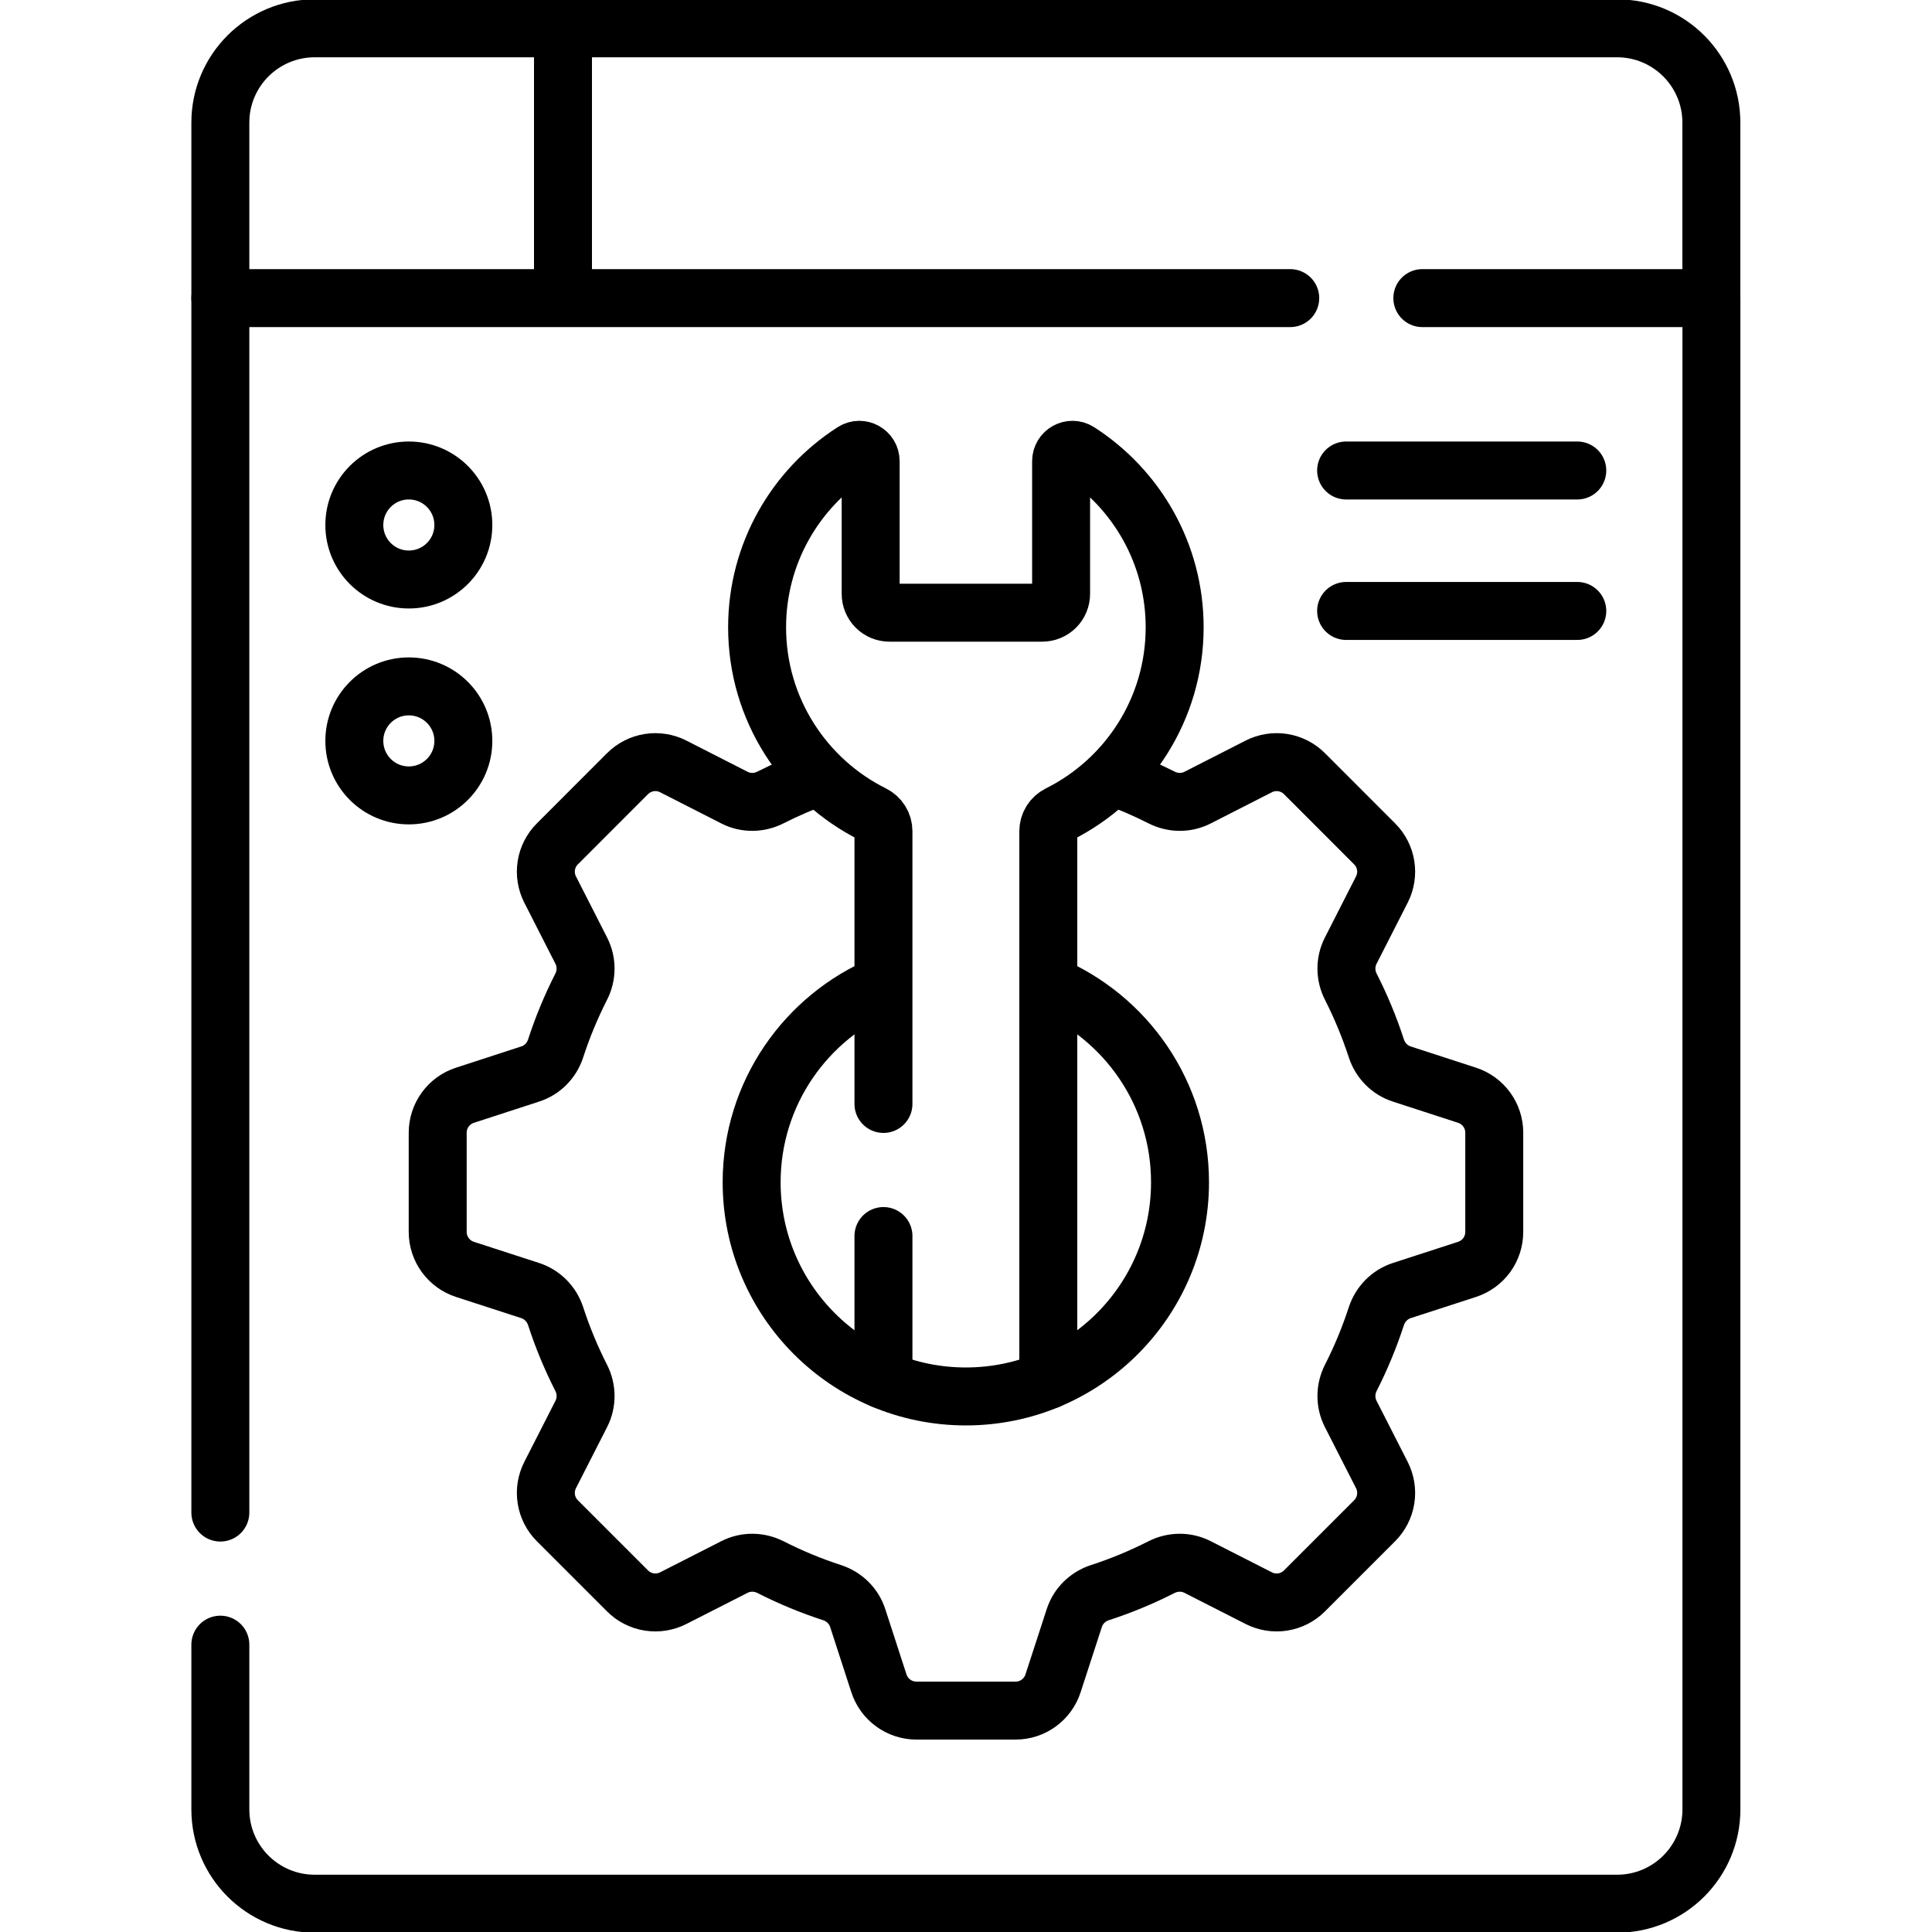
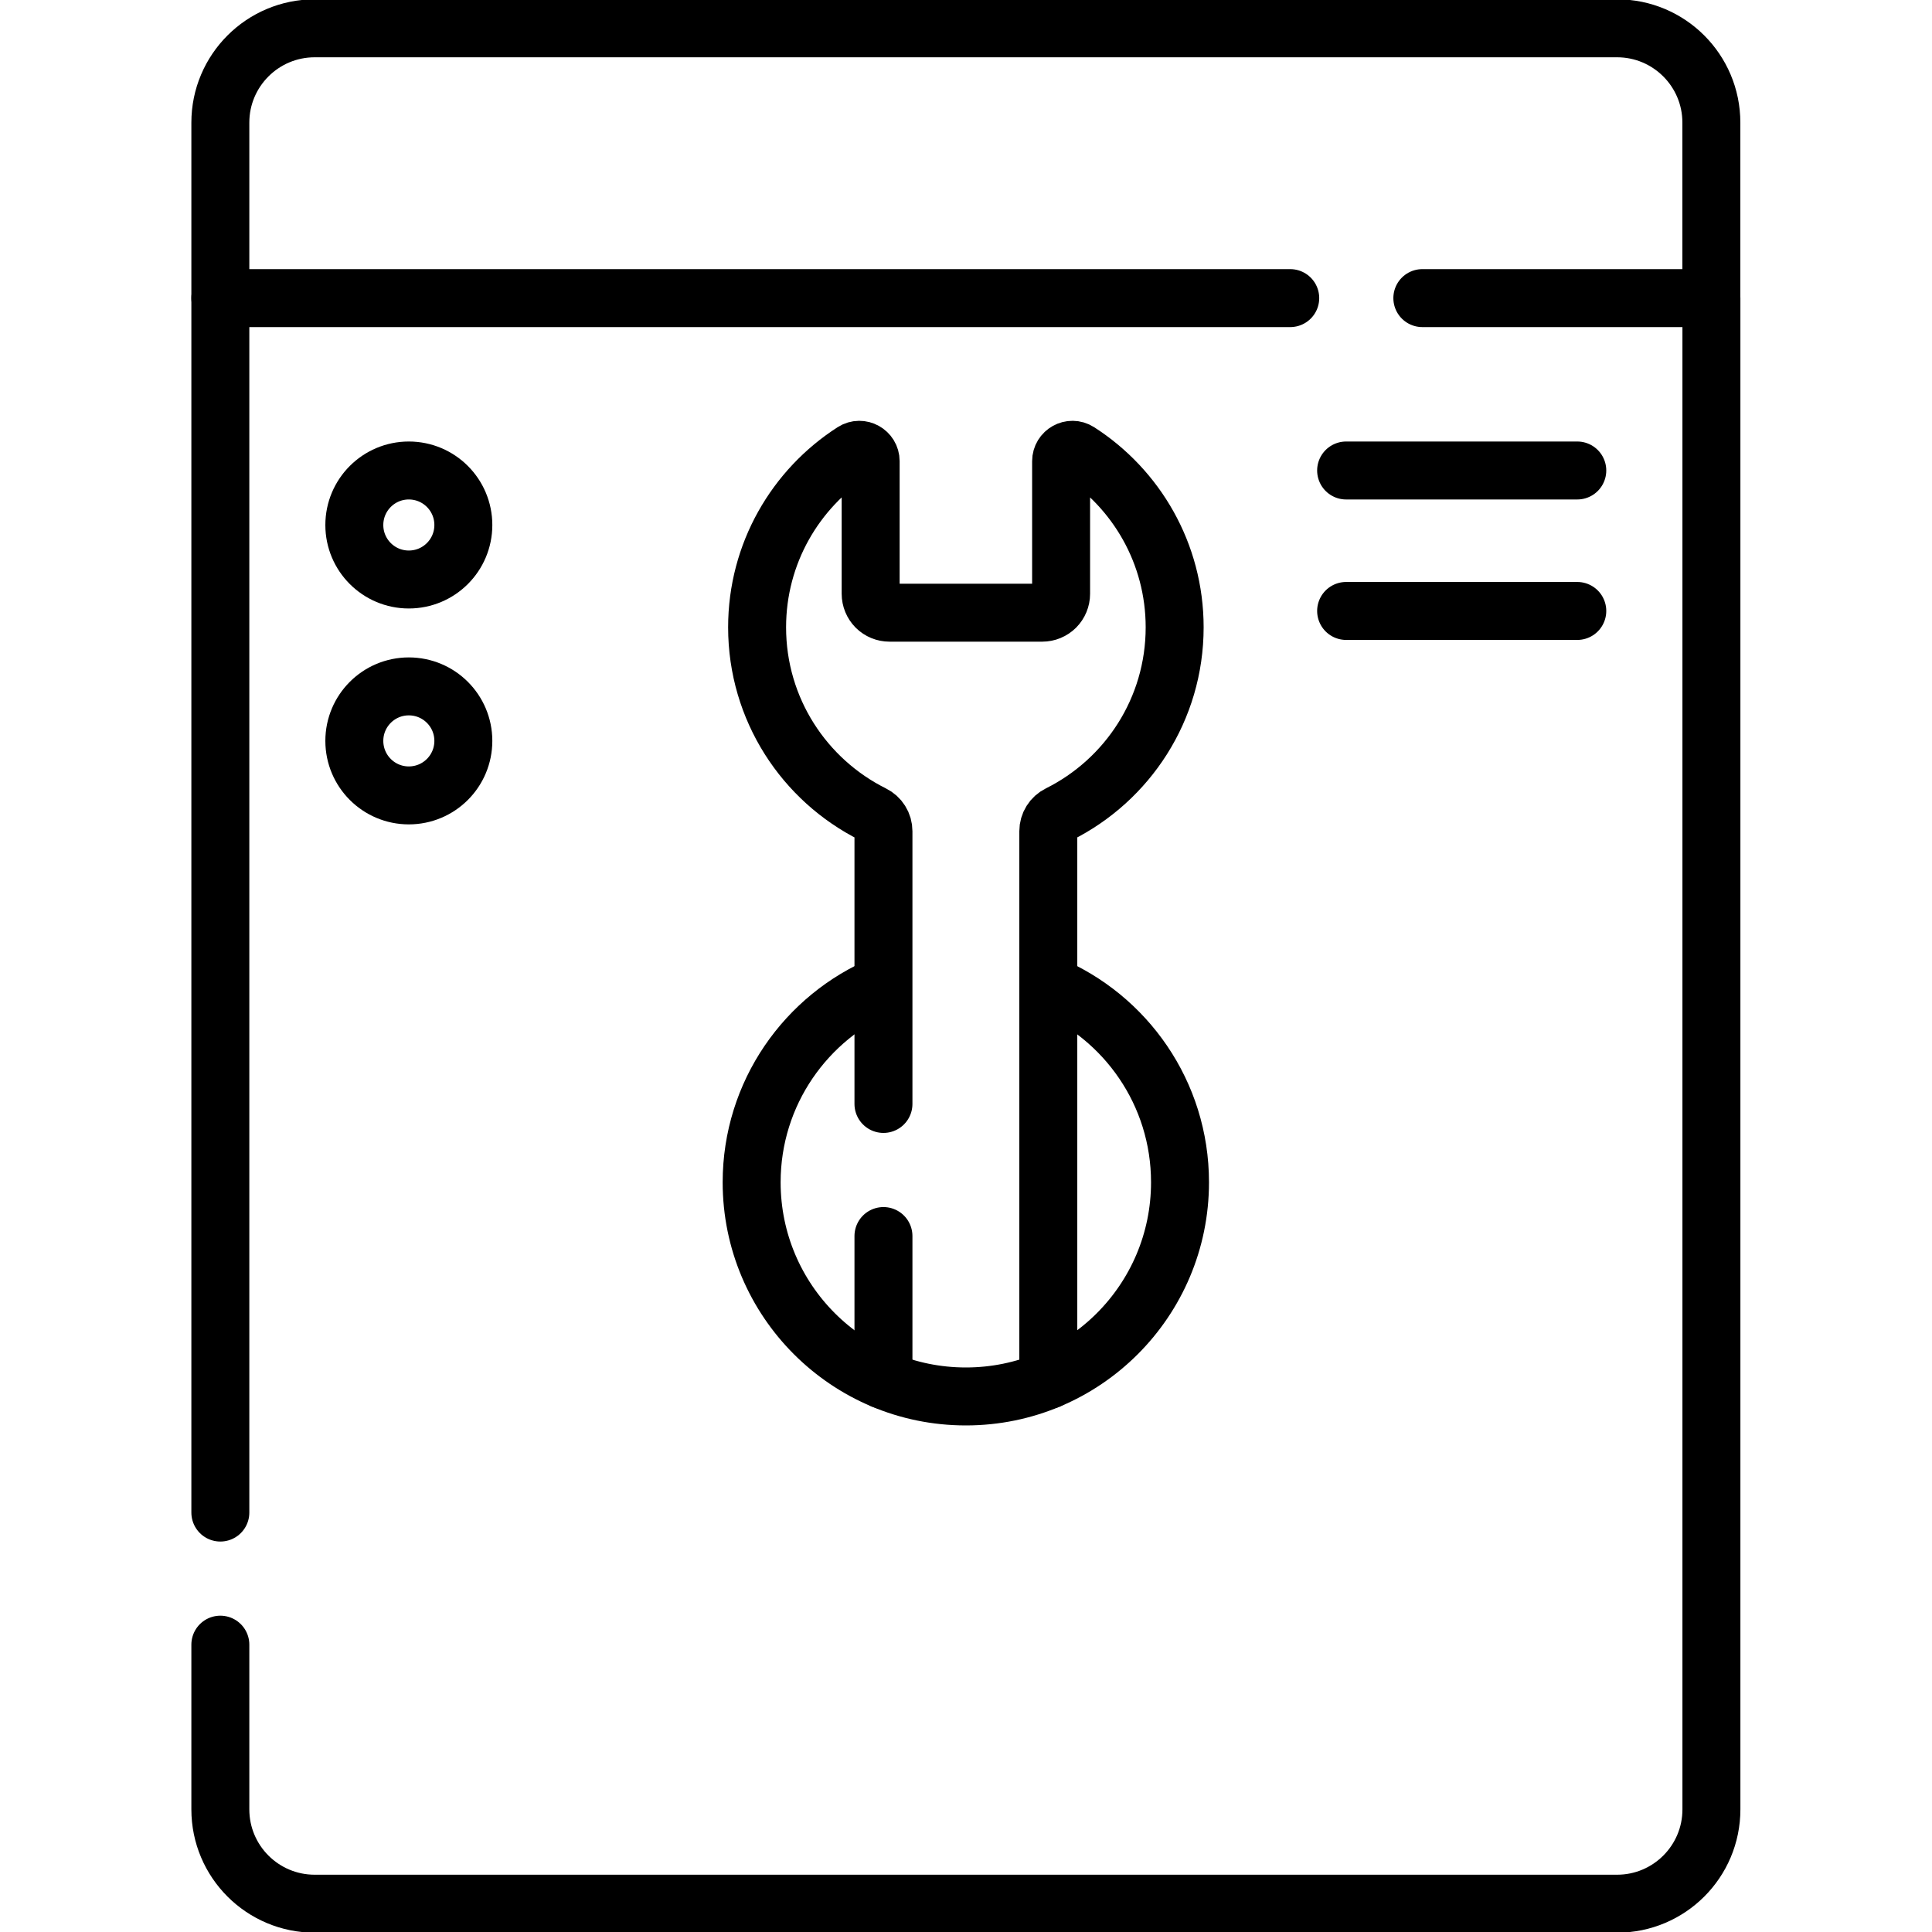
<svg xmlns="http://www.w3.org/2000/svg" width="40" height="40" viewBox="0 0 40 40" fill="none">
  <g clip-path="url(#clip0_881_55)">
    <path d="M21.704 28.571V17.209C21.704 17.136 21.724 17.065 21.763 17.003C21.801 16.942 21.856 16.892 21.921 16.86C23.343 16.152 24.32 14.684 24.32 12.988C24.32 11.46 23.526 10.117 22.328 9.349C22.173 9.25 21.969 9.364 21.969 9.548V12.294C21.969 12.398 21.928 12.497 21.855 12.571C21.781 12.644 21.682 12.685 21.578 12.685H18.416C18.313 12.685 18.213 12.644 18.14 12.571C18.067 12.497 18.026 12.398 18.026 12.294V9.548C18.026 9.364 17.822 9.25 17.667 9.349C16.469 10.117 15.675 11.46 15.675 12.988C15.675 14.684 16.652 16.152 18.074 16.86C18.139 16.892 18.194 16.942 18.232 17.003C18.271 17.065 18.291 17.136 18.291 17.209V22.856M18.291 25.591V28.571M27.87 9.741H32.656M27.87 12.649H32.656M35.432 6.172V2.539C35.432 1.46 34.558 0.586 33.479 0.586H6.516C5.437 0.586 4.562 1.46 4.562 2.539V6.172" stroke="black" stroke-width="1.2" stroke-miterlimit="10" stroke-linecap="round" stroke-linejoin="round" />
-     <path d="M11.656 6.172V0.586" stroke="black" stroke-width="1.2" stroke-miterlimit="10" stroke-linejoin="round" />
    <path d="M8.464 11.998C9.088 11.998 9.593 11.493 9.593 10.87C9.593 10.246 9.088 9.741 8.464 9.741C7.841 9.741 7.336 10.246 7.336 10.87C7.336 11.493 7.841 11.998 8.464 11.998Z" stroke="black" stroke-width="1.2" stroke-miterlimit="10" stroke-linecap="round" stroke-linejoin="round" />
    <path d="M8.464 16.468C9.088 16.468 9.593 15.963 9.593 15.339C9.593 14.716 9.088 14.211 8.464 14.211C7.841 14.211 7.336 14.716 7.336 15.339C7.336 15.963 7.841 16.468 8.464 16.468Z" stroke="black" stroke-width="1.2" stroke-miterlimit="10" stroke-linecap="round" stroke-linejoin="round" />
-     <path d="M16.971 16.071C16.623 16.196 16.283 16.343 15.953 16.51C15.718 16.63 15.441 16.634 15.206 16.514L13.939 15.868C13.786 15.79 13.611 15.762 13.441 15.789C13.271 15.816 13.114 15.896 12.992 16.018L11.54 17.471C11.418 17.592 11.338 17.75 11.311 17.919C11.284 18.09 11.312 18.264 11.39 18.417L12.036 19.685C12.155 19.919 12.152 20.197 12.032 20.431C11.823 20.842 11.646 21.268 11.504 21.706C11.422 21.957 11.229 22.155 10.978 22.236L9.626 22.676C9.462 22.729 9.319 22.833 9.218 22.972C9.117 23.111 9.062 23.279 9.062 23.451V25.505C9.062 25.858 9.29 26.172 9.626 26.281L10.978 26.72C11.229 26.802 11.422 27 11.504 27.25C11.646 27.688 11.823 28.114 12.032 28.525C12.152 28.76 12.155 29.037 12.036 29.272L11.39 30.539C11.312 30.693 11.284 30.867 11.311 31.037C11.338 31.207 11.418 31.364 11.54 31.486L12.992 32.938C13.114 33.06 13.271 33.14 13.441 33.167C13.611 33.194 13.786 33.166 13.939 33.088L15.206 32.443C15.441 32.323 15.718 32.327 15.953 32.446C16.364 32.655 16.79 32.832 17.228 32.974C17.478 33.056 17.677 33.249 17.758 33.5L18.197 34.852C18.251 35.016 18.354 35.159 18.494 35.26C18.633 35.361 18.801 35.416 18.973 35.416H21.027C21.38 35.416 21.693 35.188 21.802 34.852L22.242 33.5C22.323 33.249 22.521 33.056 22.772 32.974C23.21 32.832 23.636 32.655 24.047 32.446C24.282 32.327 24.559 32.323 24.794 32.443L26.061 33.088C26.214 33.166 26.389 33.194 26.559 33.167C26.729 33.14 26.886 33.06 27.008 32.938L28.46 31.486C28.582 31.364 28.662 31.207 28.689 31.037C28.716 30.867 28.688 30.693 28.61 30.539L27.964 29.272C27.845 29.037 27.848 28.76 27.968 28.525C28.177 28.114 28.353 27.688 28.496 27.25C28.578 27 28.771 26.802 29.021 26.72L30.374 26.281C30.538 26.227 30.68 26.124 30.782 25.985C30.883 25.845 30.937 25.677 30.937 25.505V23.451C30.937 23.098 30.71 22.785 30.374 22.676L29.021 22.236C28.771 22.155 28.578 21.957 28.496 21.706C28.353 21.268 28.177 20.842 27.968 20.431C27.848 20.197 27.845 19.919 27.964 19.685L28.61 18.417C28.688 18.264 28.716 18.09 28.689 17.919C28.662 17.75 28.582 17.592 28.46 17.471L27.008 16.018C26.886 15.896 26.729 15.816 26.559 15.789C26.389 15.762 26.214 15.79 26.061 15.868L24.794 16.514C24.559 16.634 24.282 16.63 24.047 16.51C23.717 16.343 23.377 16.196 23.029 16.071" stroke="black" stroke-width="1.2" stroke-miterlimit="10" stroke-linejoin="round" />
    <path d="M4.562 34.051V37.461C4.562 38.54 5.437 39.414 6.516 39.414H33.48C34.558 39.414 35.433 38.54 35.433 37.461V6.172H29.448M26.713 6.172H4.562V31.316" stroke="black" stroke-width="1.2" stroke-miterlimit="10" stroke-linecap="round" stroke-linejoin="round" />
    <path d="M18.291 20.385C16.689 21.053 15.562 22.634 15.562 24.478C15.562 26.927 17.548 28.912 19.997 28.912C22.445 28.912 24.431 26.927 24.431 24.478C24.431 22.634 23.305 21.053 21.703 20.385" stroke="black" stroke-width="1.2" stroke-miterlimit="10" stroke-linejoin="round" />
  </g>
  <defs>
    <clipPath id="clip0_881_55">
      <rect width="40" height="40" fill="white" />
    </clipPath>
  </defs>
</svg>